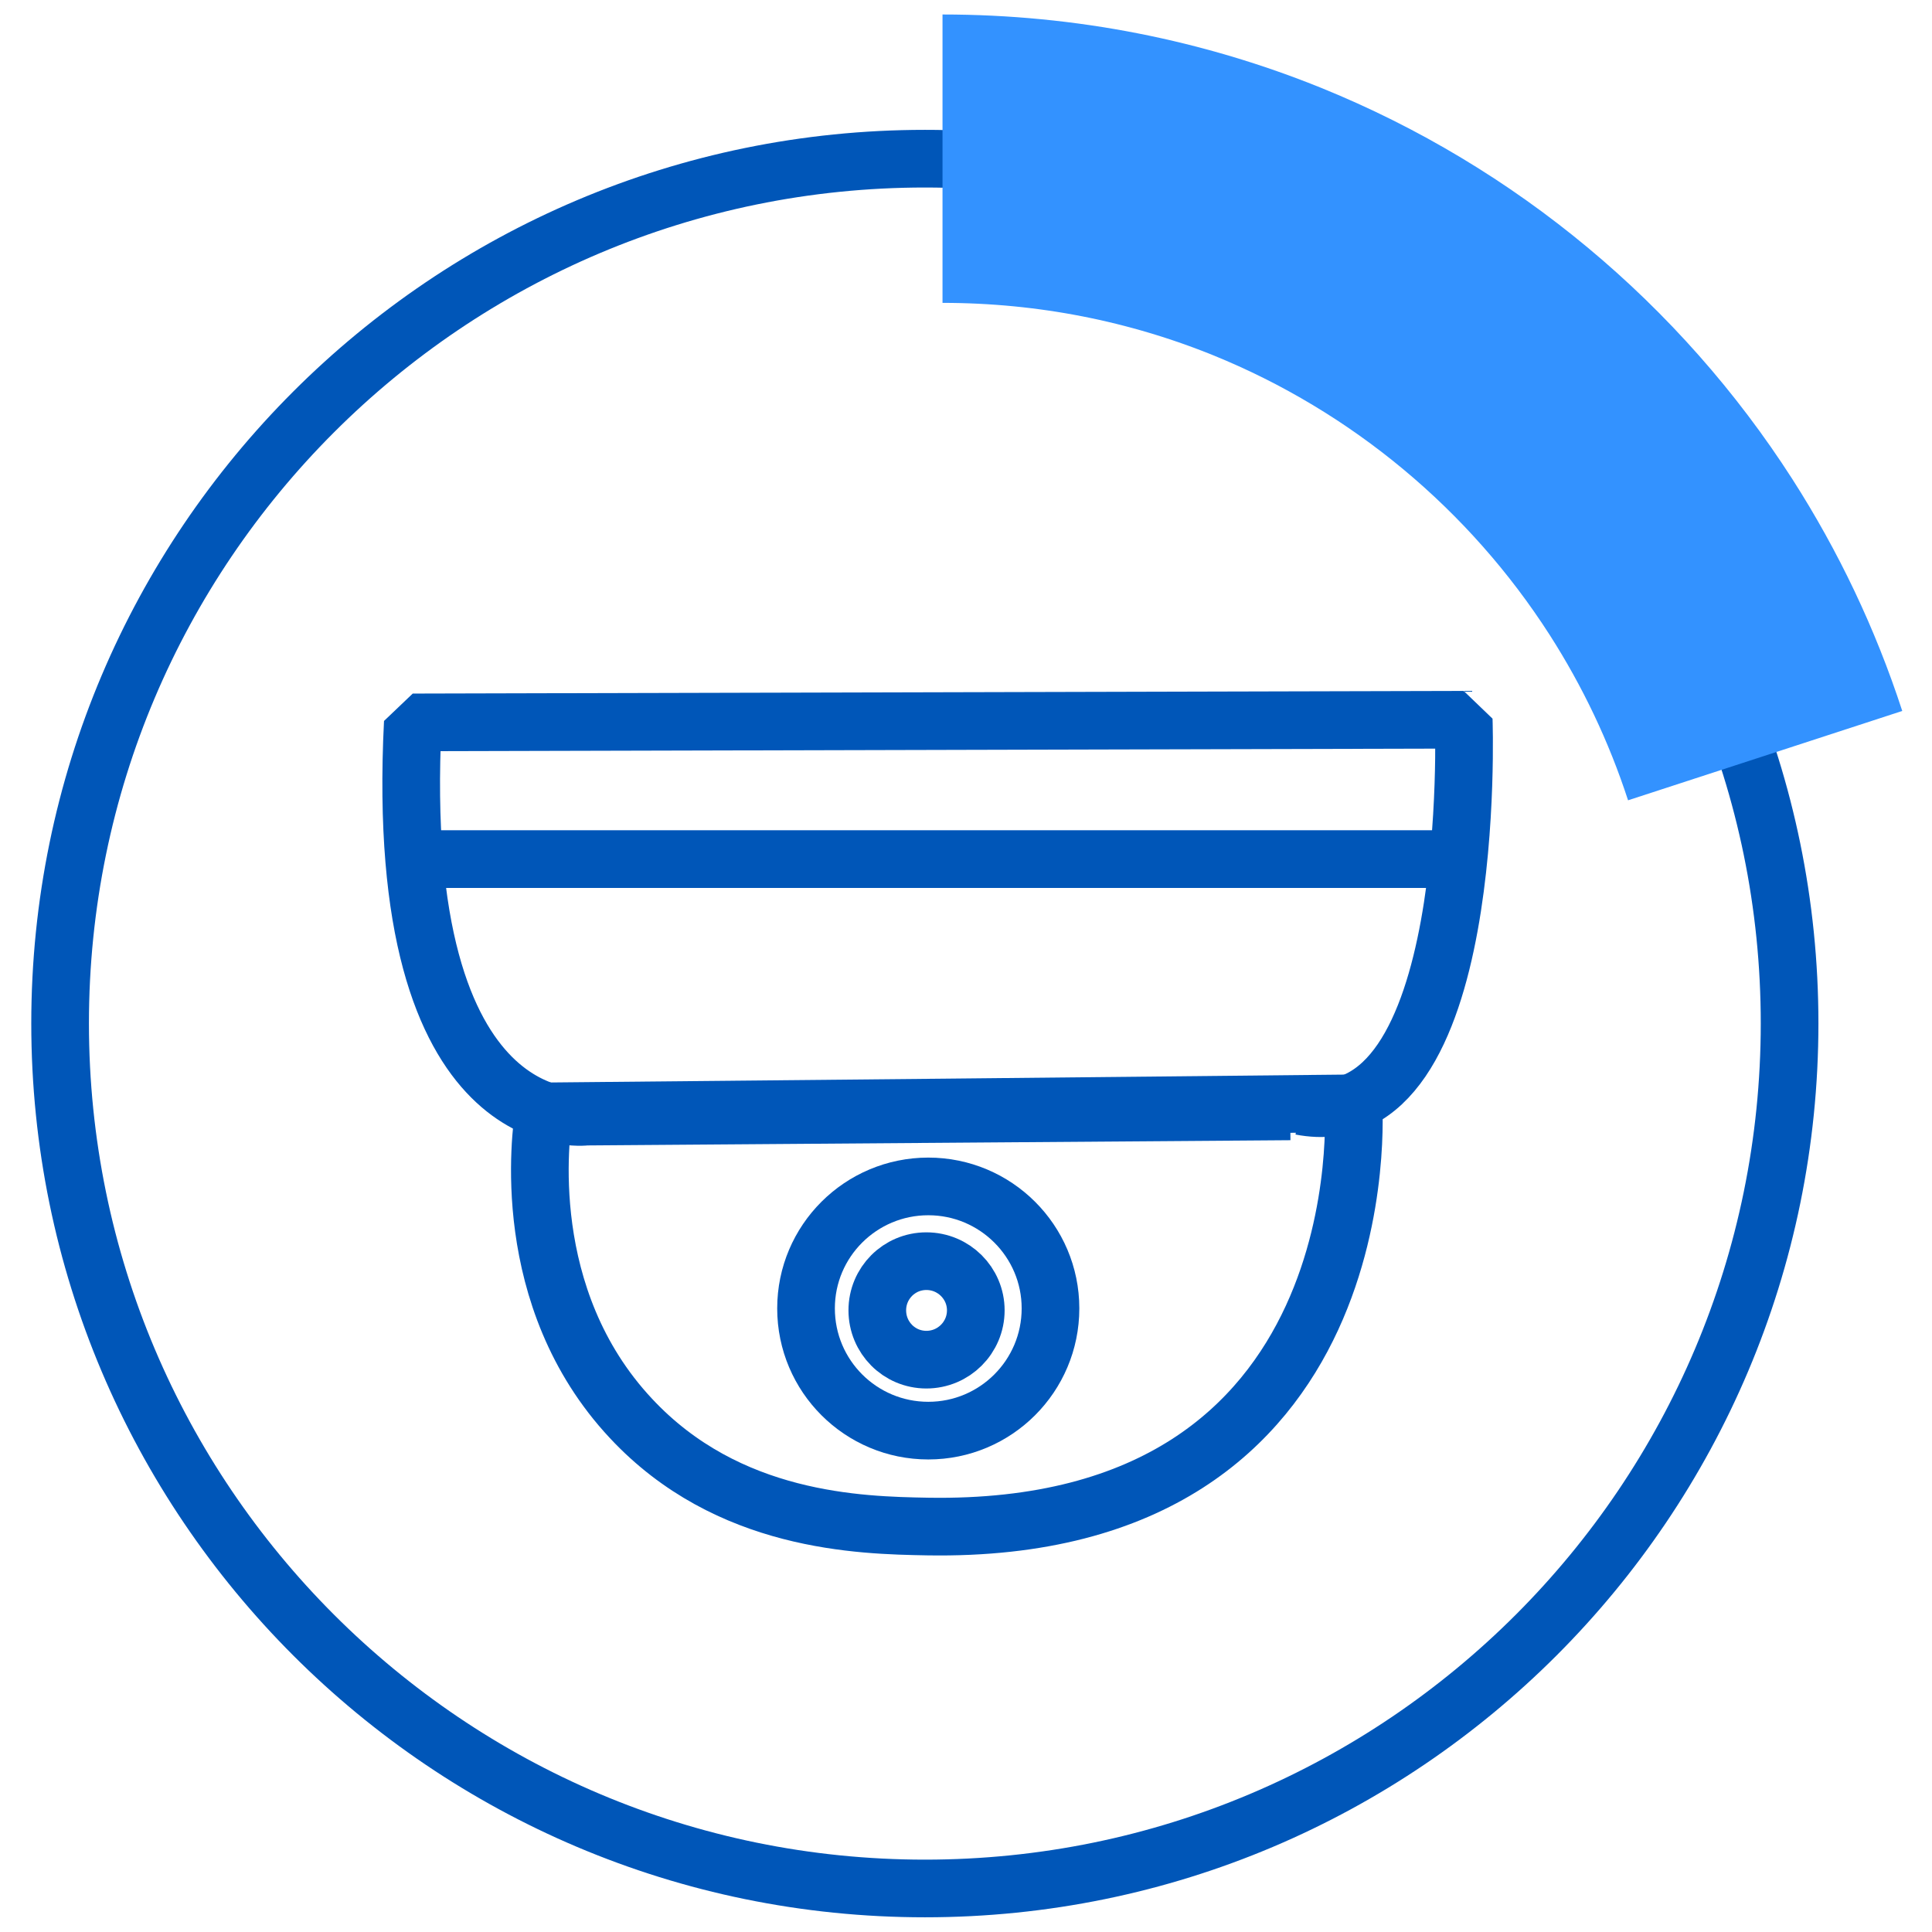
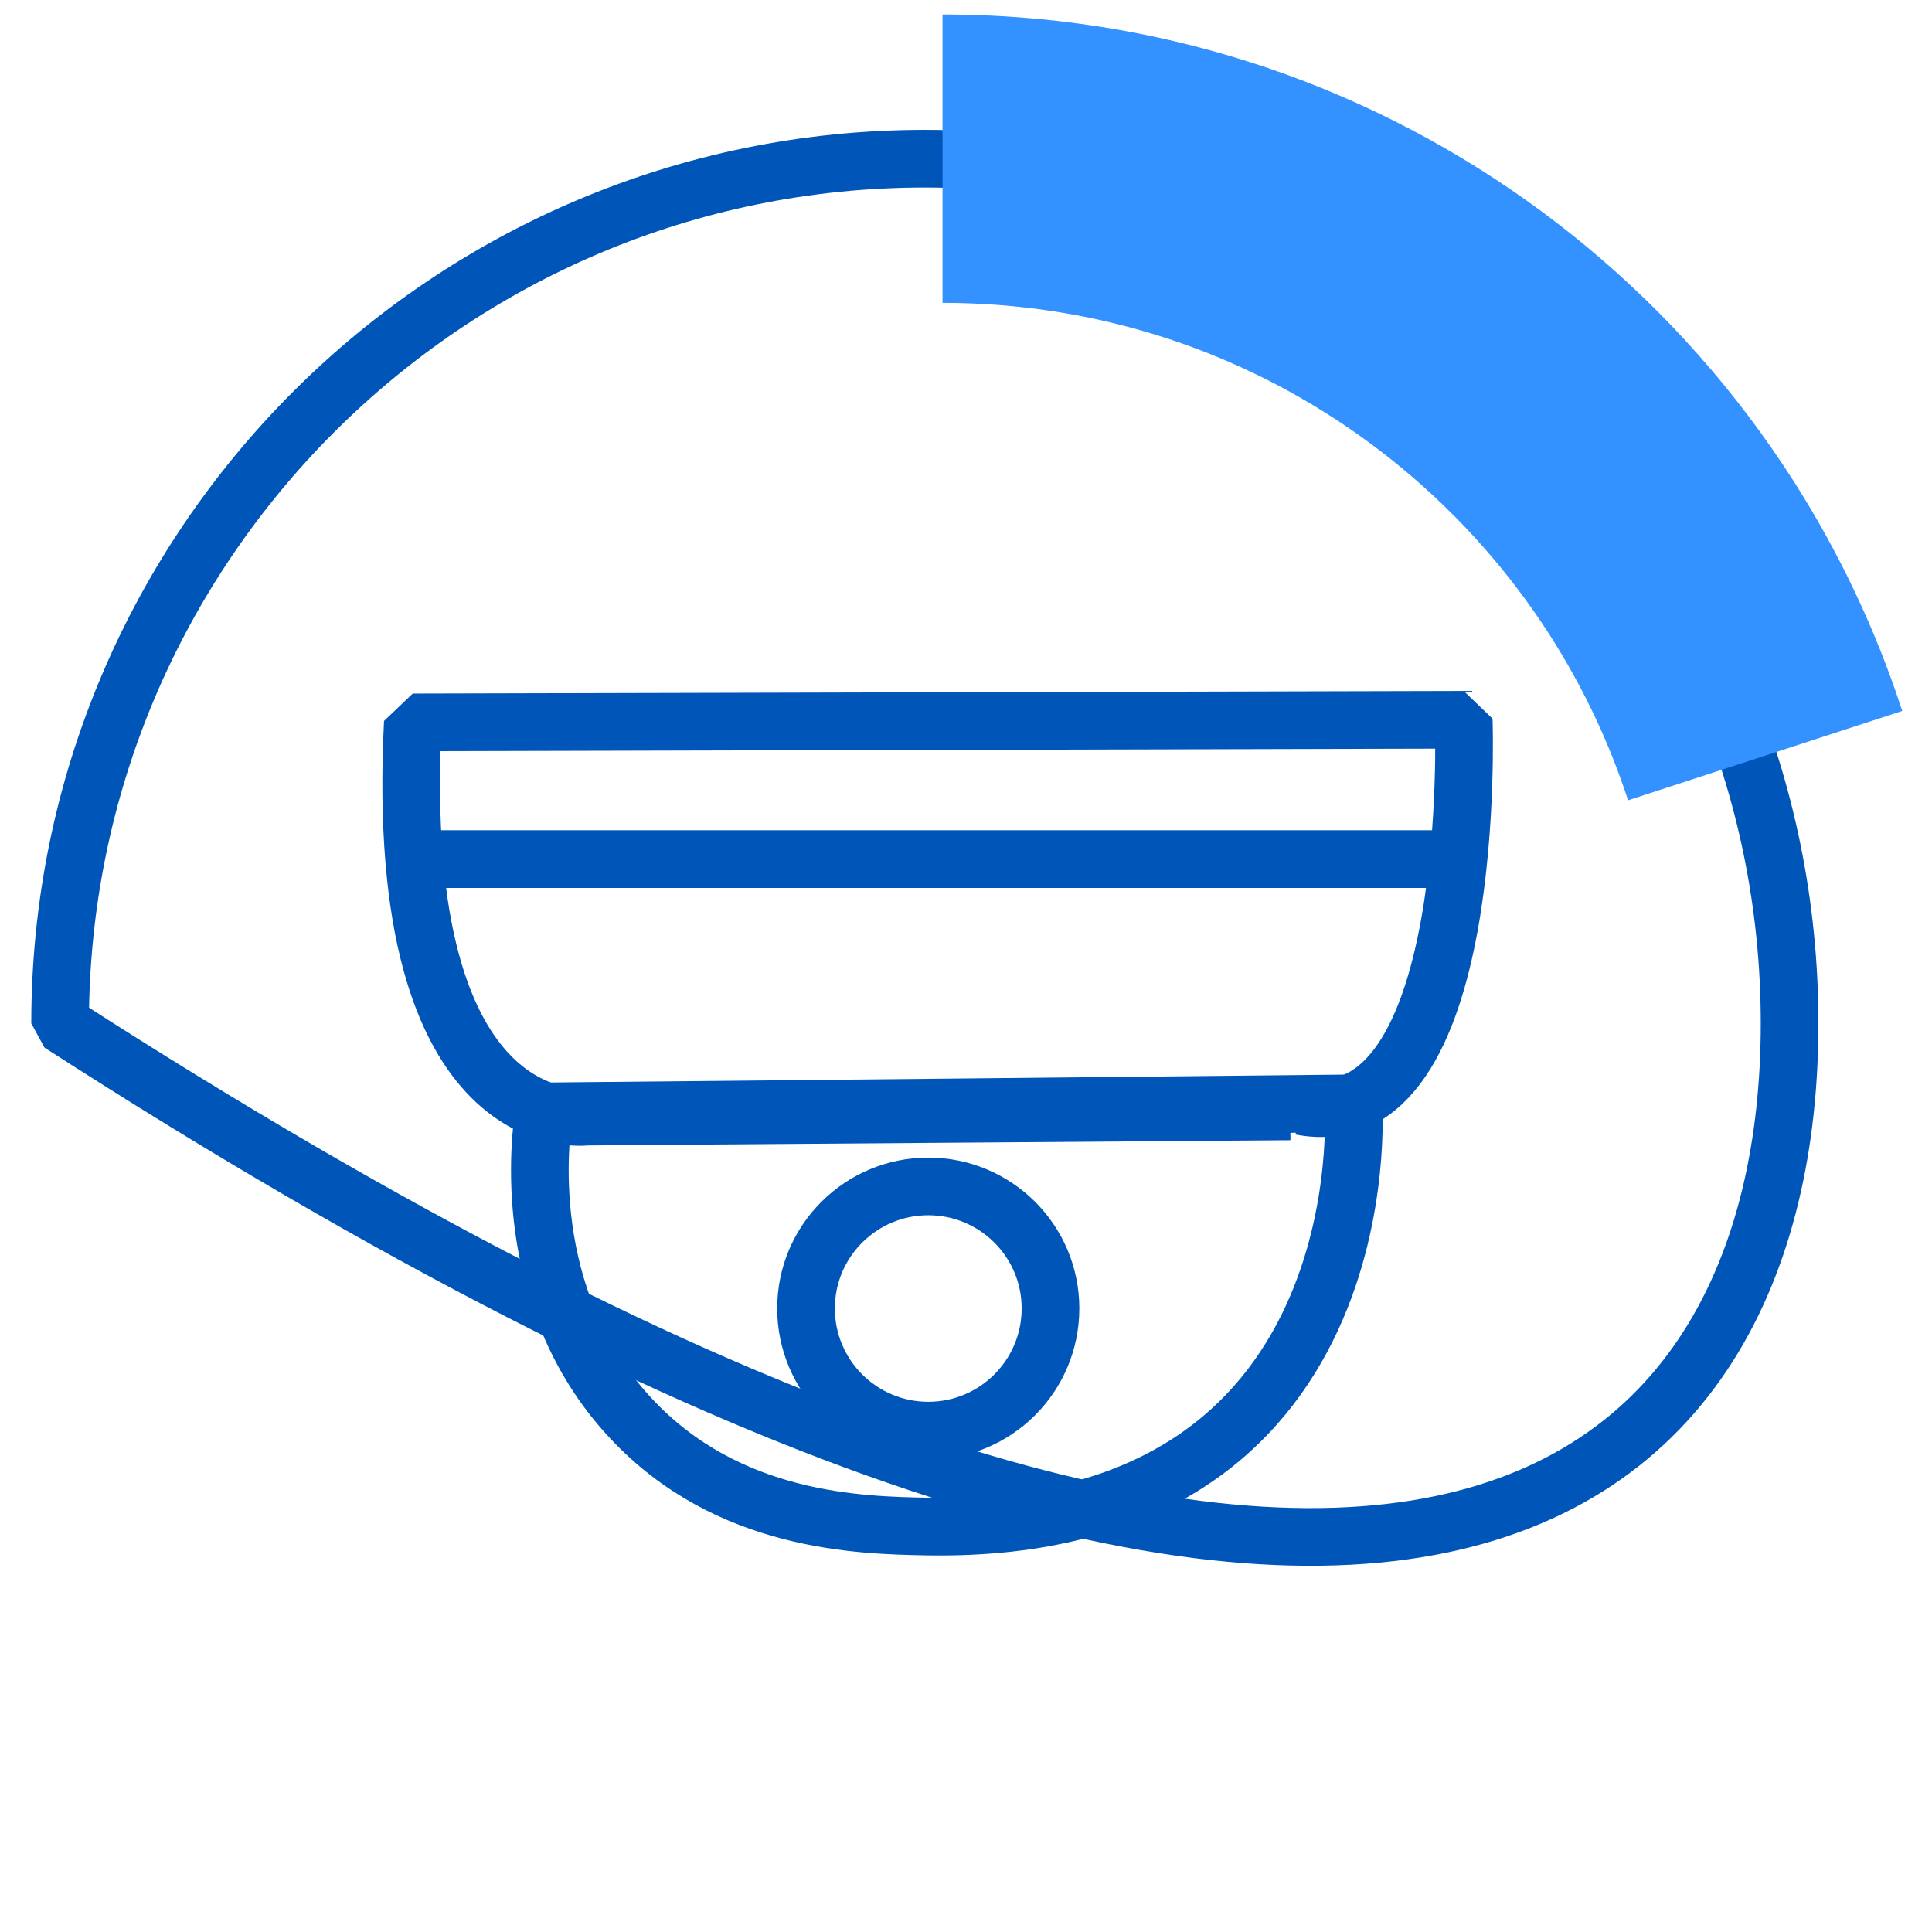
<svg xmlns="http://www.w3.org/2000/svg" stroke-width="0.501" stroke-linejoin="bevel" fill-rule="evenodd" width="45pt" height="45pt" viewBox="0 0 45 45">
  <defs>	</defs>
  <g fill="none" stroke="black" font-family="Times New Roman" font-size="16" transform="scale(1 -1)">
    <g id="Spread" transform="translate(0 -45)">
      <g id="Layer 1">
        <g id="Group" stroke-linejoin="miter">
          <path d="M 30.052,19.114 L 13.655,18.992 C 13.655,18.992 9.122,18.379 9.615,28.174 L 34.093,28.236 C 34.093,28.236 34.458,18.438 30.301,19.234" fill="none" stroke-width="1.343" stroke="#0056b8" />
          <path d="M 12.672,19.114 C 12.589,18.572 12.063,14.78 14.694,11.965 C 16.955,9.539 20.03,9.472 21.605,9.444 C 32.258,9.263 31.523,19.301 31.523,19.301 C 25.237,19.234 18.957,19.175 12.672,19.114 Z" fill="none" stroke-width="1.343" stroke="#0056b8" marker-start="none" marker-end="none" />
          <path d="M 9.487,24.99 L 34.032,24.99" fill="none" stroke-width="1.343" stroke="#0056b8" />
          <path d="M 24.468,14.525 C 24.468,16.095 23.191,17.366 21.622,17.366 C 20.051,17.366 18.774,16.095 18.774,14.525 C 18.774,12.949 20.051,11.678 21.622,11.678 C 23.191,11.678 24.468,12.949 24.468,14.525 Z" fill="none" stroke-width="1.343" stroke="#0056b8" marker-start="none" marker-end="none" />
-           <path d="M 22.728,14.48 C 22.728,15.111 22.213,15.625 21.577,15.625 C 20.942,15.625 20.434,15.111 20.434,14.48 C 20.434,13.845 20.942,13.331 21.577,13.331 C 22.213,13.331 22.728,13.845 22.728,14.48 Z" fill="none" stroke-width="1.343" stroke="#0056b8" marker-start="none" marker-end="none" />
-           <path d="M 41.683,21.164 C 41.683,32.282 32.662,41.304 21.544,41.304 C 10.427,41.304 1.4,32.282 1.4,21.164 C 1.4,10.041 10.427,1.014 21.544,1.014 C 32.662,1.014 41.683,10.041 41.683,21.164 Z" fill="none" stroke="#0056b8" stroke-width="1.343" marker-start="none" marker-end="none" />
+           <path d="M 41.683,21.164 C 41.683,32.282 32.662,41.304 21.544,41.304 C 10.427,41.304 1.4,32.282 1.4,21.164 C 32.662,1.014 41.683,10.041 41.683,21.164 Z" fill="none" stroke="#0056b8" stroke-width="1.343" marker-start="none" marker-end="none" />
          <path d="M 21.953,41.304 C 24.628,41.304 27.178,40.785 29.516,39.839 C 33.397,38.264 36.681,35.516 38.92,32.028 C 39.838,30.595 40.577,29.048 41.114,27.4" fill="none" stroke-width="6.717" stroke="#3392ff" />
        </g>
      </g>
    </g>
  </g>
</svg>